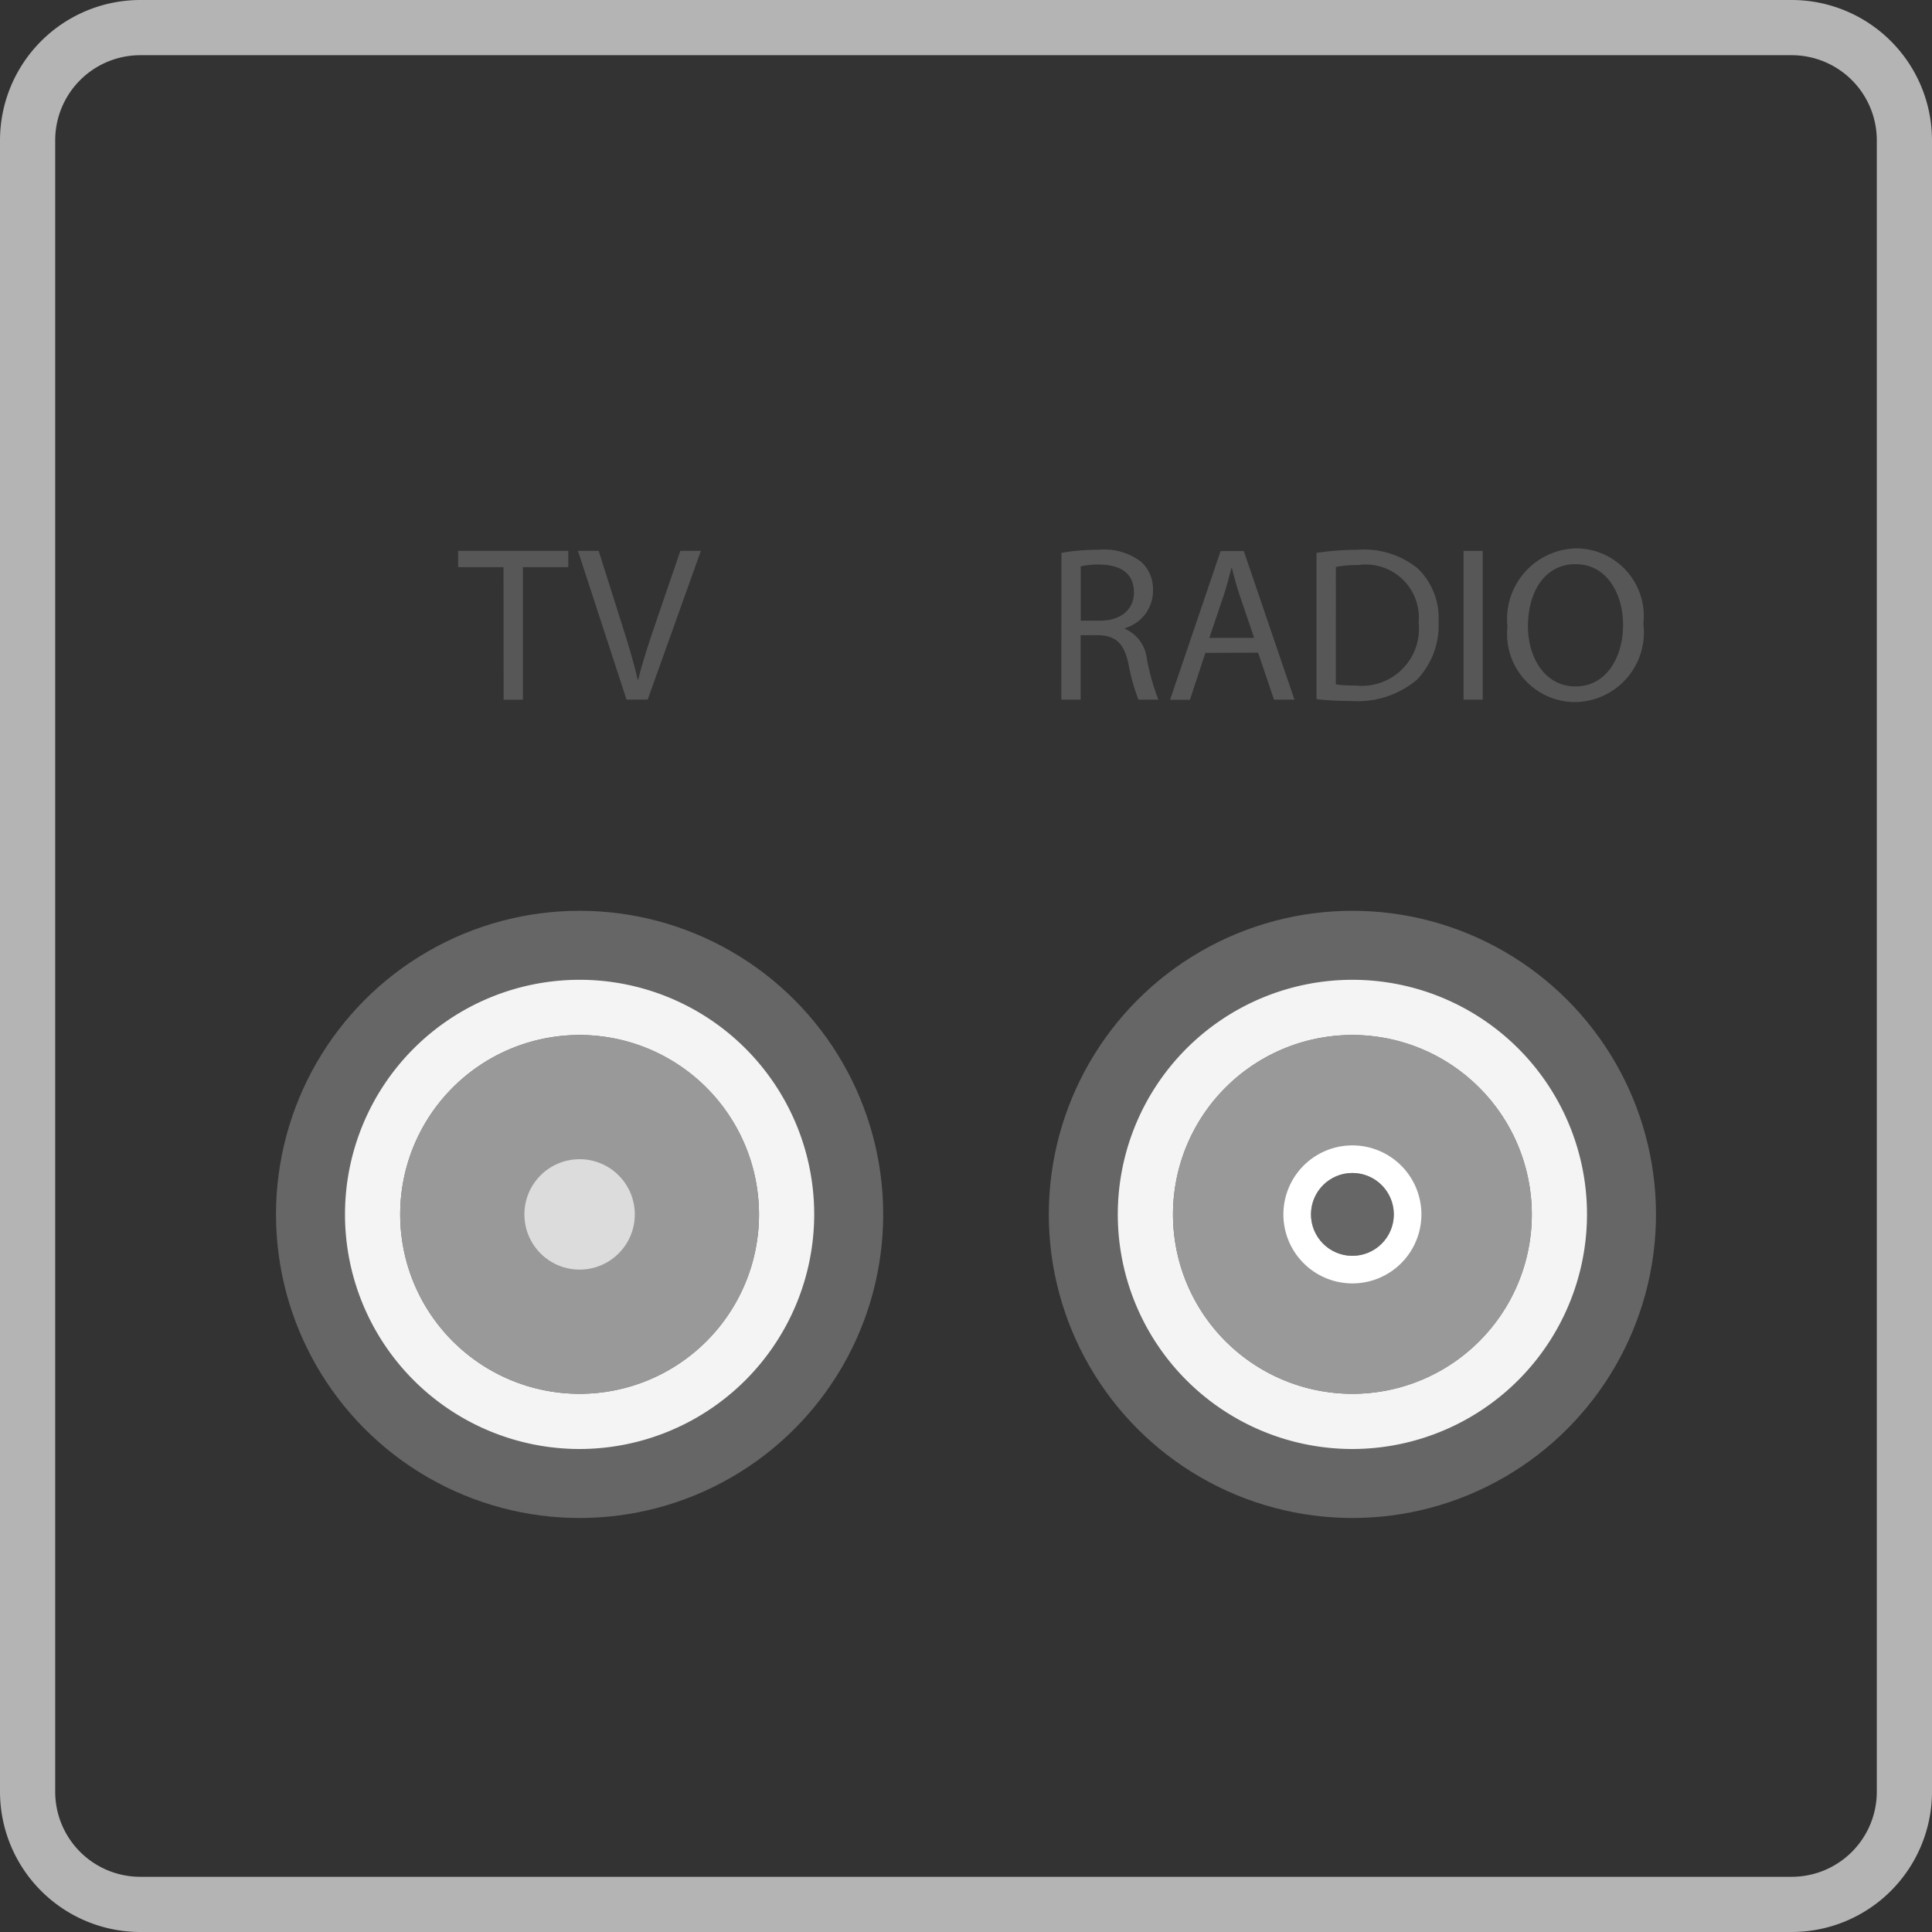
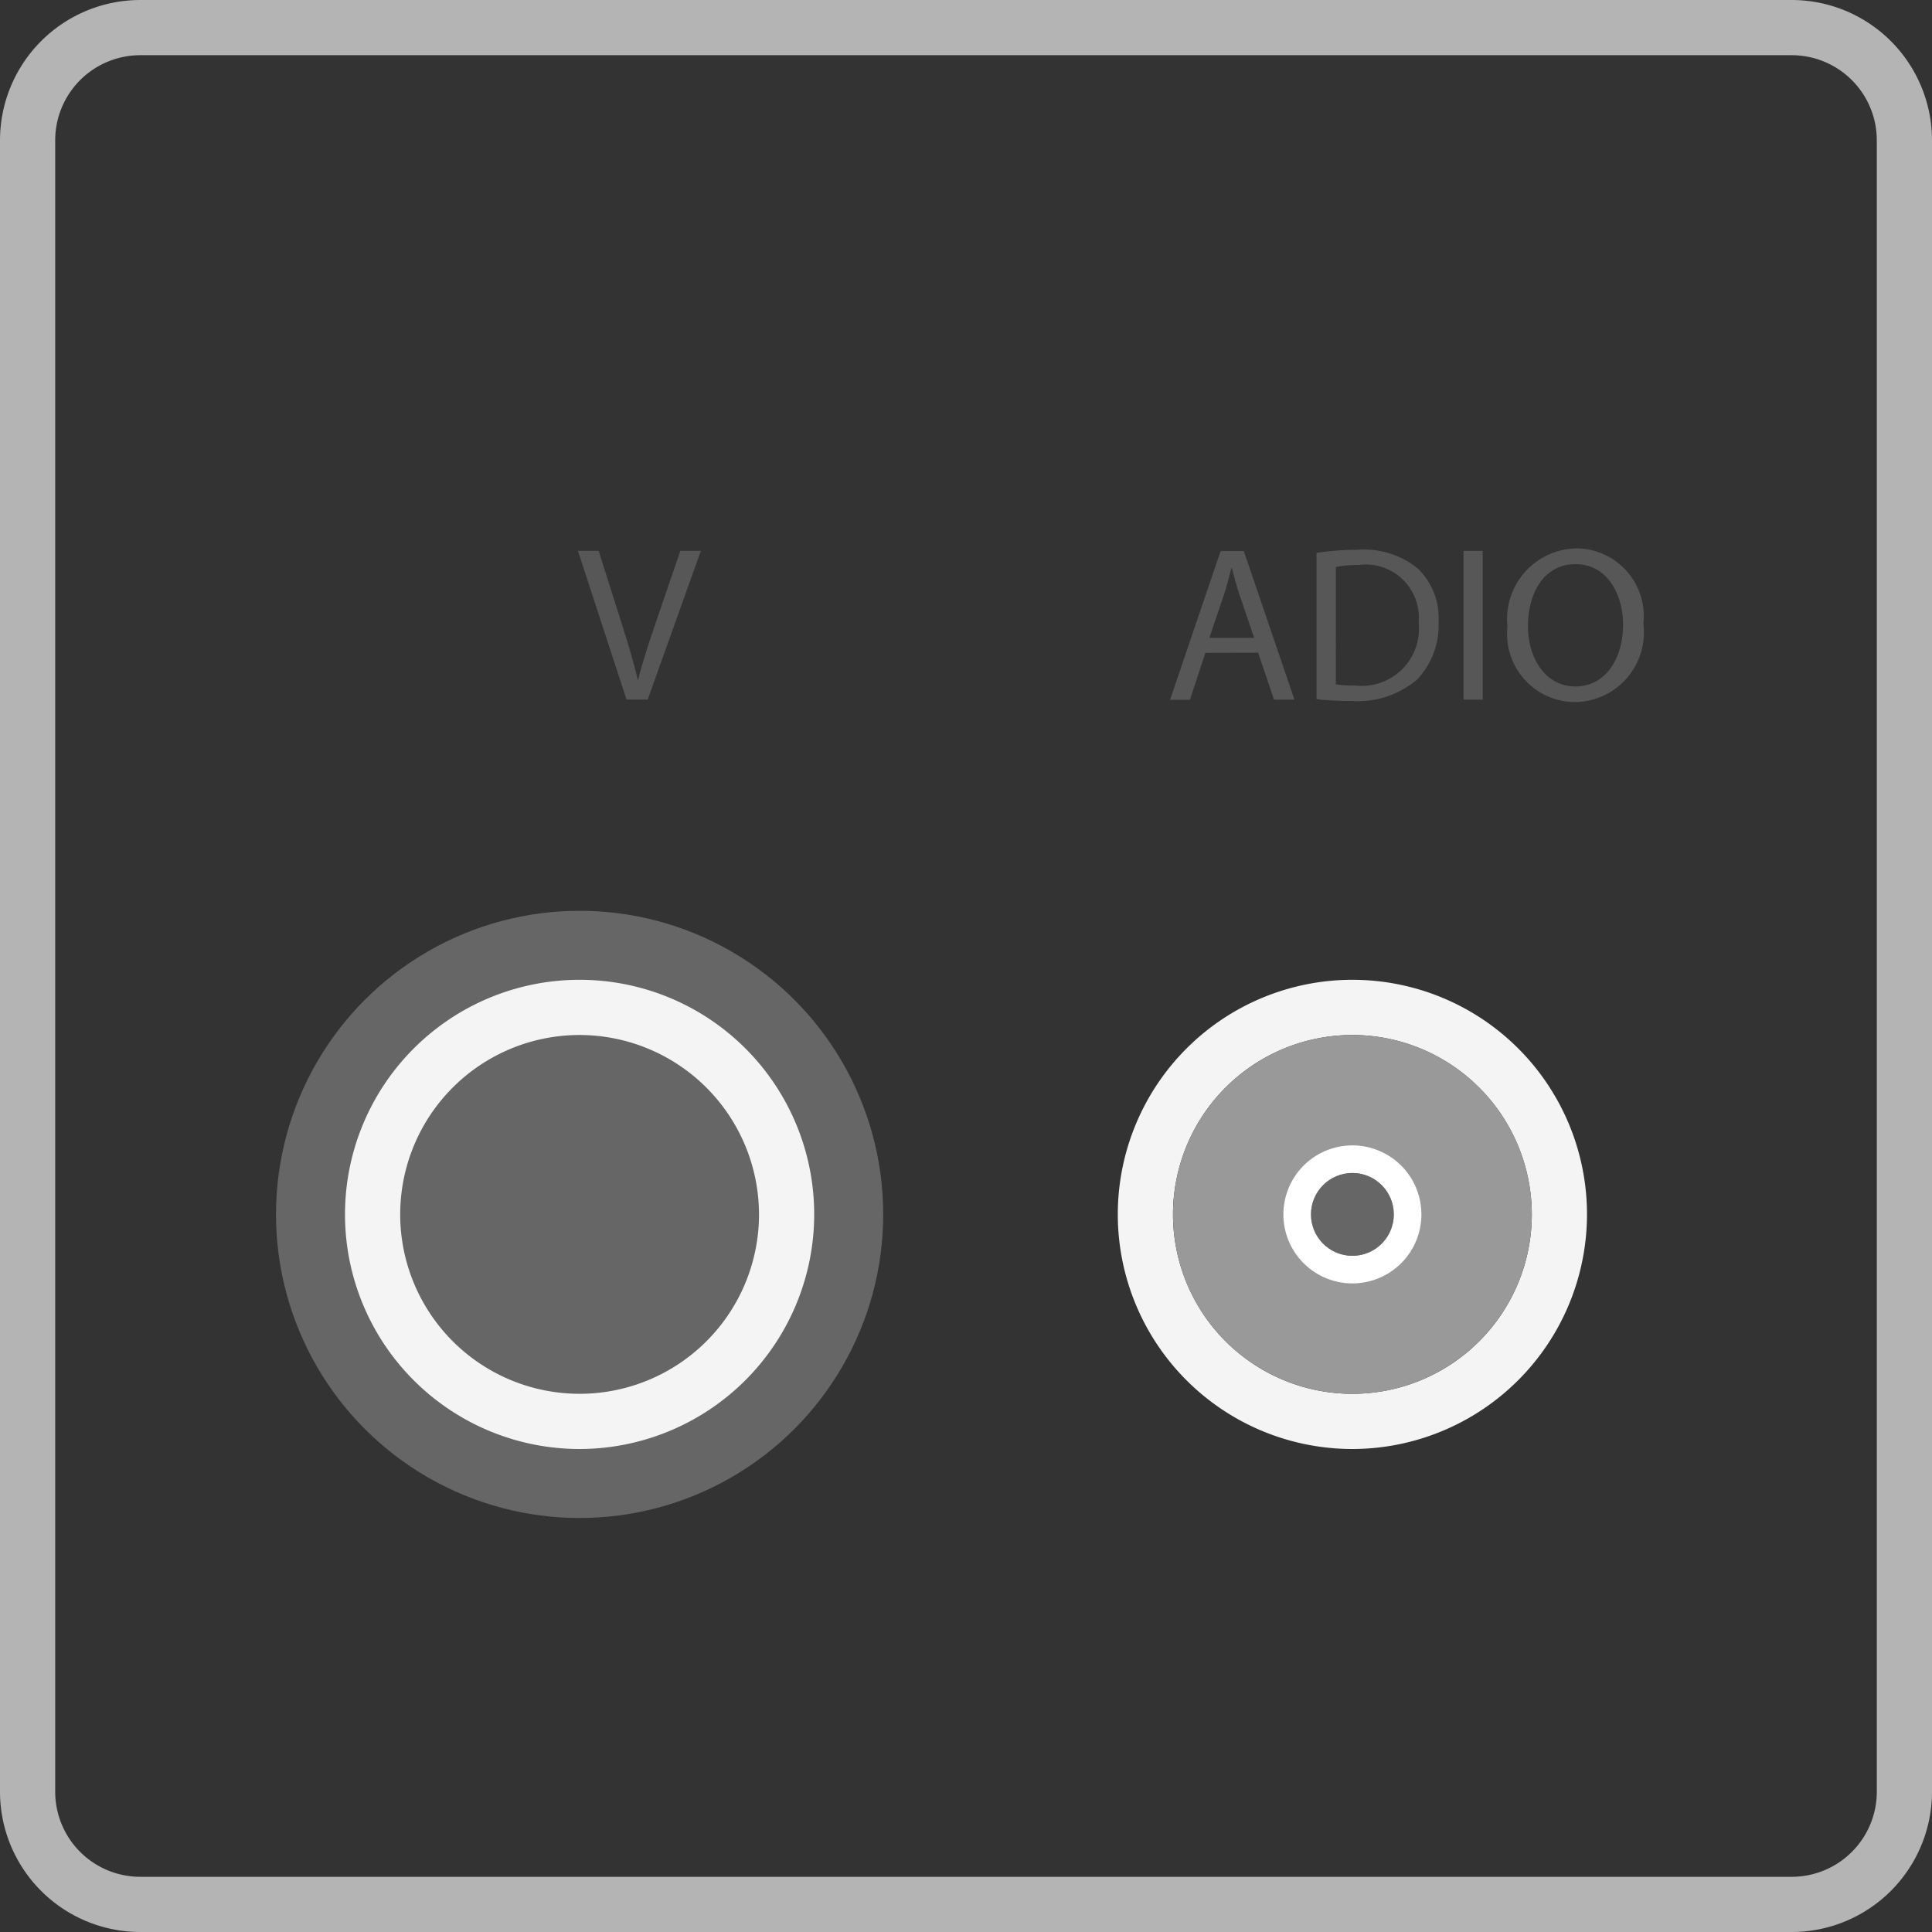
<svg xmlns="http://www.w3.org/2000/svg" viewBox="0 0 70 70">
  <rect x="0" y="0" width="70" height="70" fill="#333333" stroke="none" />
  <defs>
    <style>.cls-1{fill:#666;}.cls-2{fill:#b4b4b4;}.cls-3{fill:#575757;}.cls-4{fill:#f4f4f4;}.cls-5{fill:#999;}.cls-6{fill:#dcdcdc;}.cls-7{fill:#fff;}</style>
  </defs>
  <title>200325_KabelAnschlussArten</title>
  <g id="Ebene_2" data-name="Ebene 2">
    <circle class="cls-1" cx="21" cy="44" r="11" />
-     <circle class="cls-1" cx="49" cy="44" r="11" />
    <path class="cls-2" d="M64.92,70H5.08A5.086,5.086,0,0,1,0,64.92V5.08A5.087,5.087,0,0,1,5.08,0H64.92A5.087,5.087,0,0,1,70,5.08V64.92A5.086,5.086,0,0,1,64.92,70ZM5.08,2A3.084,3.084,0,0,0,2,5.08V64.92A3.083,3.083,0,0,0,5.08,68H64.92A3.083,3.083,0,0,0,68,64.92V5.08A3.084,3.084,0,0,0,64.92,2Z" />
-     <path class="cls-3" d="M18.243,20.551H16.6v-.592h3.99v.592H18.947v4.8h-.7Z" />
    <path class="cls-3" d="M22.7,25.348,20.94,19.959h.751l.84,2.655c.232.727.432,1.382.575,2.014h.017c.151-.624.376-1.3.615-2.007l.912-2.662h.744l-1.927,5.389Z" />
-     <path class="cls-3" d="M38.458,20.032a7.246,7.246,0,0,1,1.335-.112,2.2,2.2,0,0,1,1.559.44,1.337,1.337,0,0,1,.424,1.023,1.412,1.412,0,0,1-1.016,1.375v.025a1.341,1.341,0,0,1,.792,1.087,8.59,8.59,0,0,0,.416,1.479h-.719a7.02,7.02,0,0,1-.361-1.287c-.159-.744-.447-1.024-1.079-1.048h-.655v2.335h-.7Zm.7,2.455h.711c.744,0,1.216-.408,1.216-1.024,0-.7-.5-1-1.24-1.008a2.831,2.831,0,0,0-.687.065Z" />
    <path class="cls-3" d="M43.673,23.654l-.559,1.7h-.72l1.831-5.389h.84L46.9,25.349H46.16l-.576-1.7Zm1.767-.543-.527-1.552c-.121-.352-.2-.672-.281-.983h-.015c-.08.32-.168.647-.272.975l-.528,1.56Z" />
    <path class="cls-3" d="M47.7,20.032a9.955,9.955,0,0,1,1.479-.112,3.092,3.092,0,0,1,2.183.671,2.488,2.488,0,0,1,.76,1.936,2.849,2.849,0,0,1-.777,2.094,3.316,3.316,0,0,1-2.382.776,11.2,11.2,0,0,1-1.263-.064Zm.7,4.765a4.4,4.4,0,0,0,.7.04,2.072,2.072,0,0,0,2.3-2.287,1.923,1.923,0,0,0-2.184-2.078,3.972,3.972,0,0,0-.815.071Z" />
    <path class="cls-3" d="M53.721,19.96v5.389h-.695V19.96Z" />
    <path class="cls-3" d="M59.542,22.6a2.523,2.523,0,0,1-2.5,2.838A2.47,2.47,0,0,1,54.618,22.7a2.56,2.56,0,0,1,2.5-2.831A2.453,2.453,0,0,1,59.542,22.6Zm-4.181.088c0,1.151.624,2.183,1.72,2.183s1.726-1.016,1.726-2.24c0-1.071-.559-2.19-1.719-2.19S55.361,21.5,55.361,22.687Z" />
    <path class="cls-4" d="M21,52.5A8.5,8.5,0,1,1,29.5,44,8.51,8.51,0,0,1,21,52.5Zm0-15A6.5,6.5,0,1,0,27.5,44,6.508,6.508,0,0,0,21,37.5Z" />
-     <circle class="cls-5" cx="21" cy="44" r="6.5" />
-     <circle class="cls-6" cx="21" cy="44" r="2" />
    <path class="cls-4" d="M49,52.5A8.5,8.5,0,1,1,57.5,44,8.51,8.51,0,0,1,49,52.5Zm0-15A6.5,6.5,0,1,0,55.5,44,6.508,6.508,0,0,0,49,37.5Z" />
    <circle class="cls-5" cx="49" cy="44" r="6.5" />
    <path class="cls-7" d="M49,46.5A2.5,2.5,0,1,1,51.5,44,2.5,2.5,0,0,1,49,46.5Zm0-4A1.5,1.5,0,1,0,50.5,44,1.5,1.5,0,0,0,49,42.5Z" />
    <circle class="cls-1" cx="49" cy="44" r="1.5" />
  </g>
</svg>